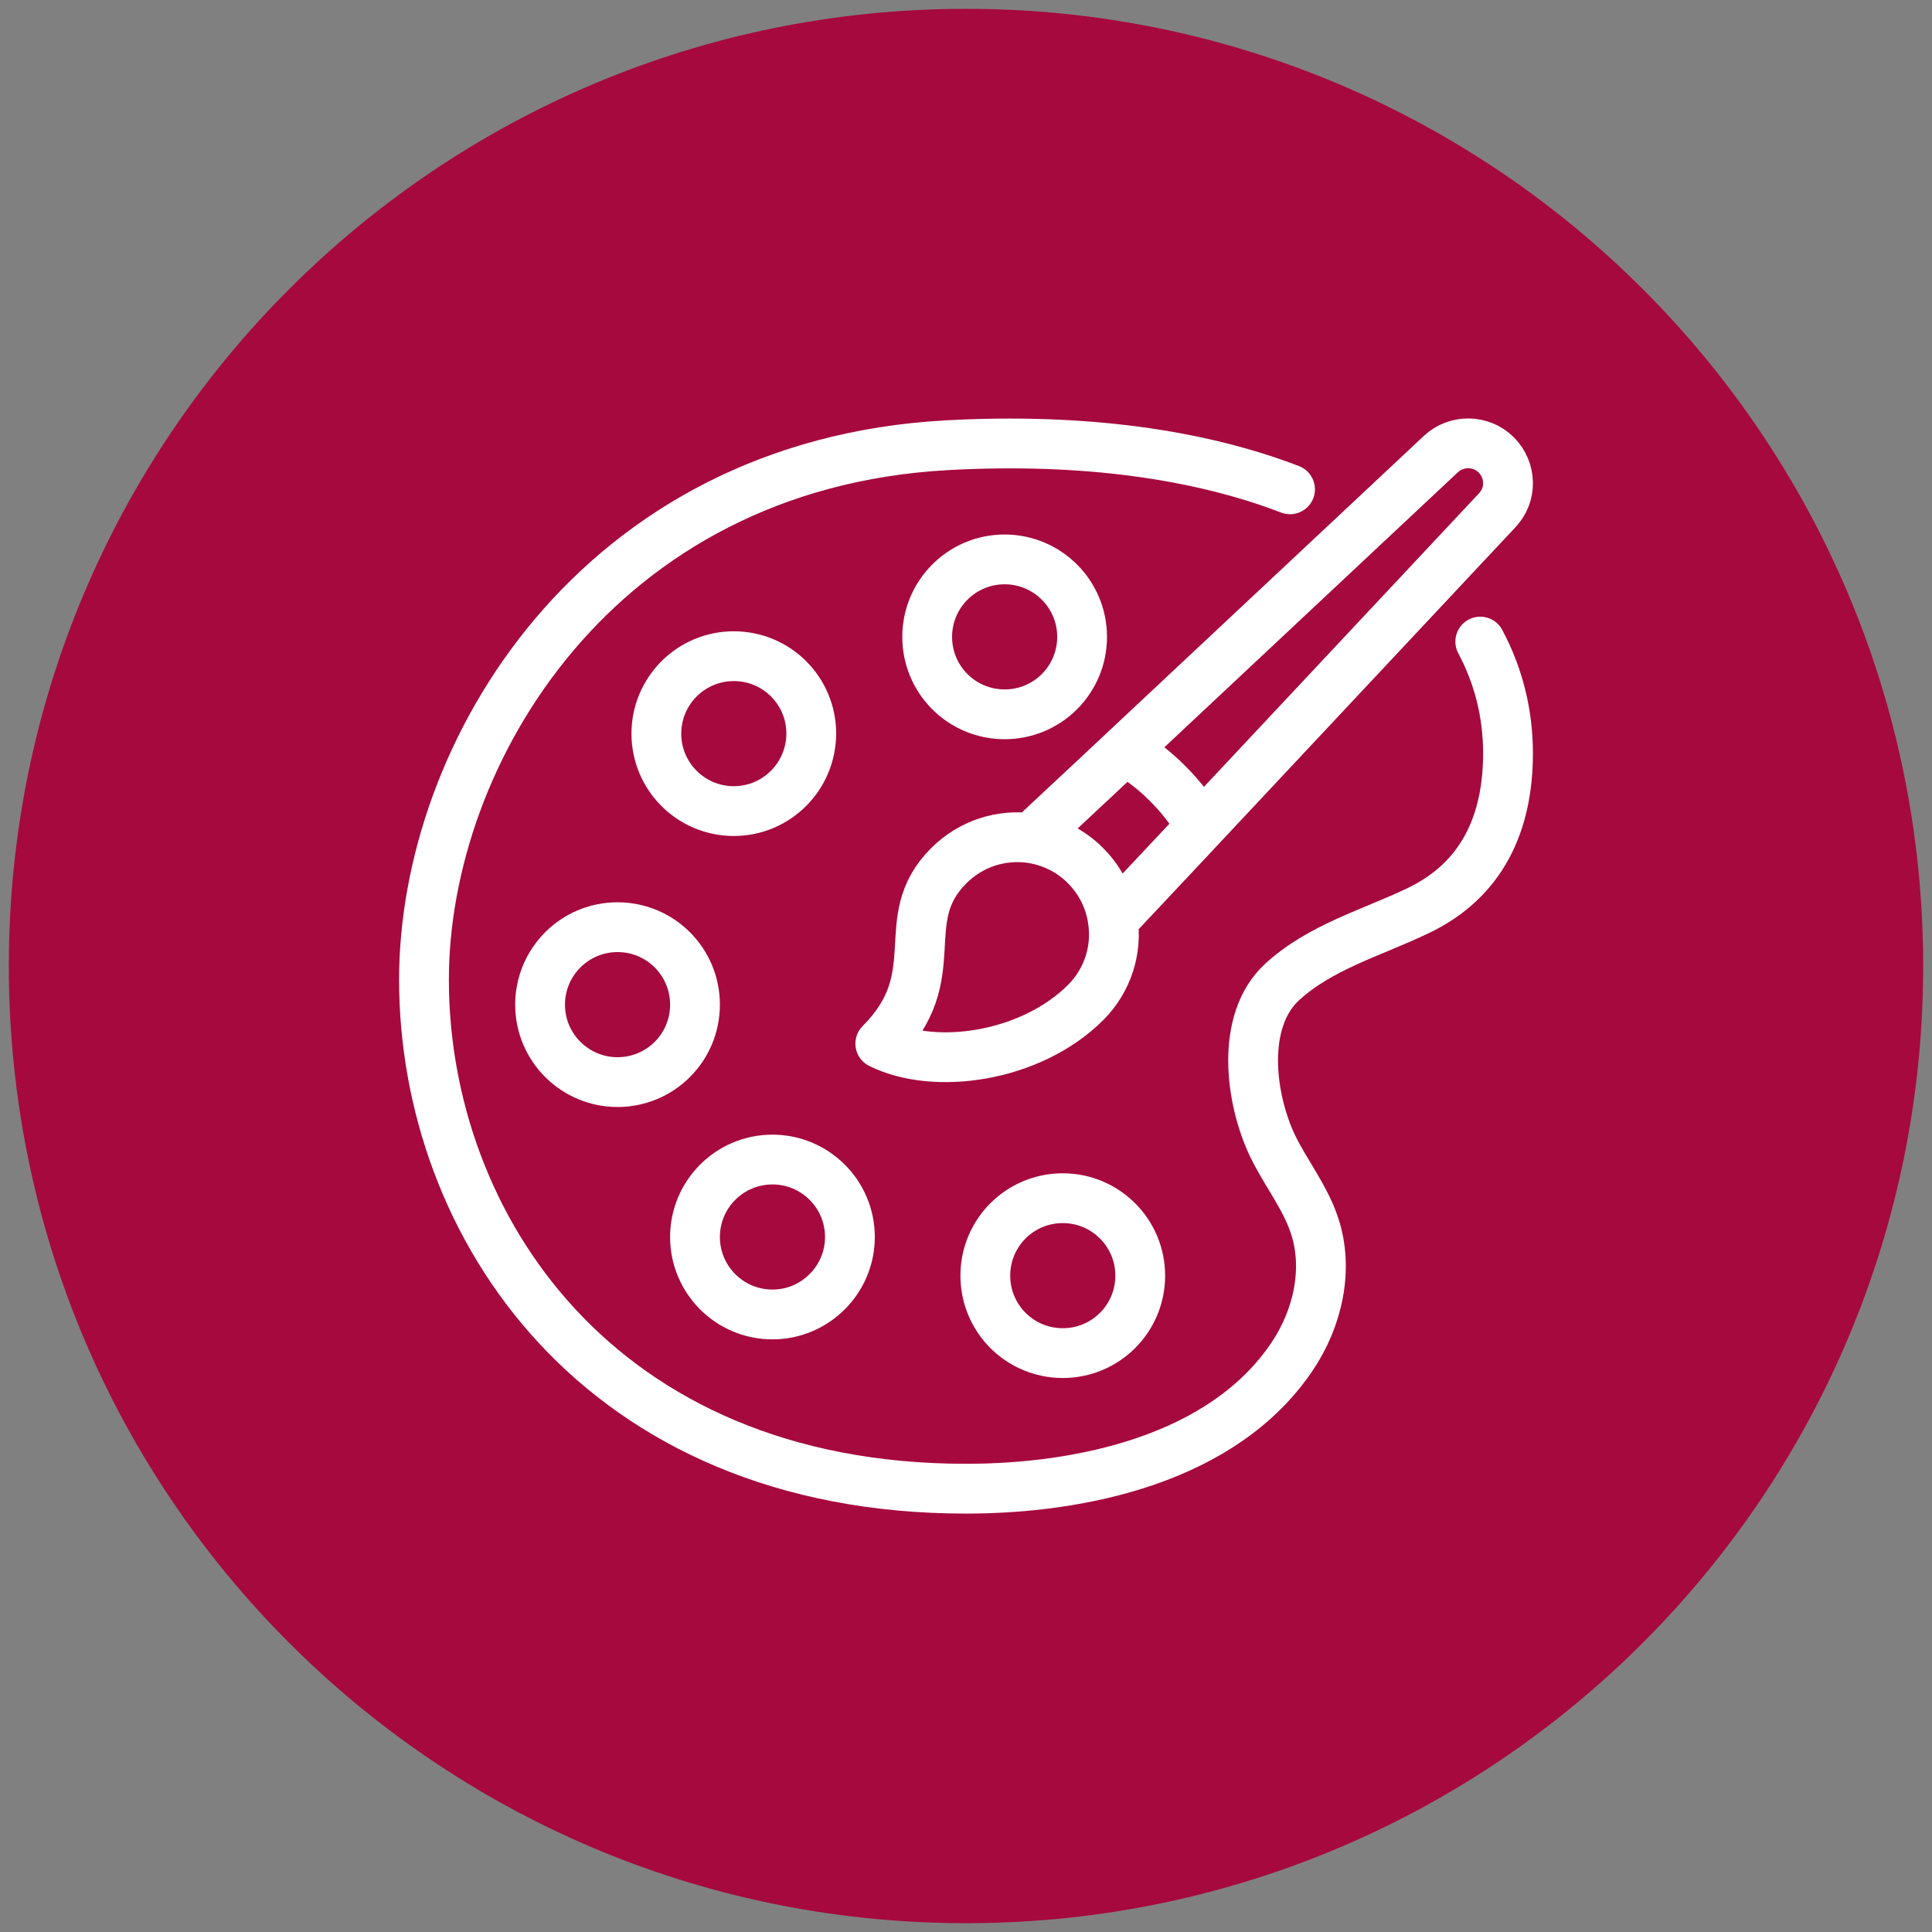
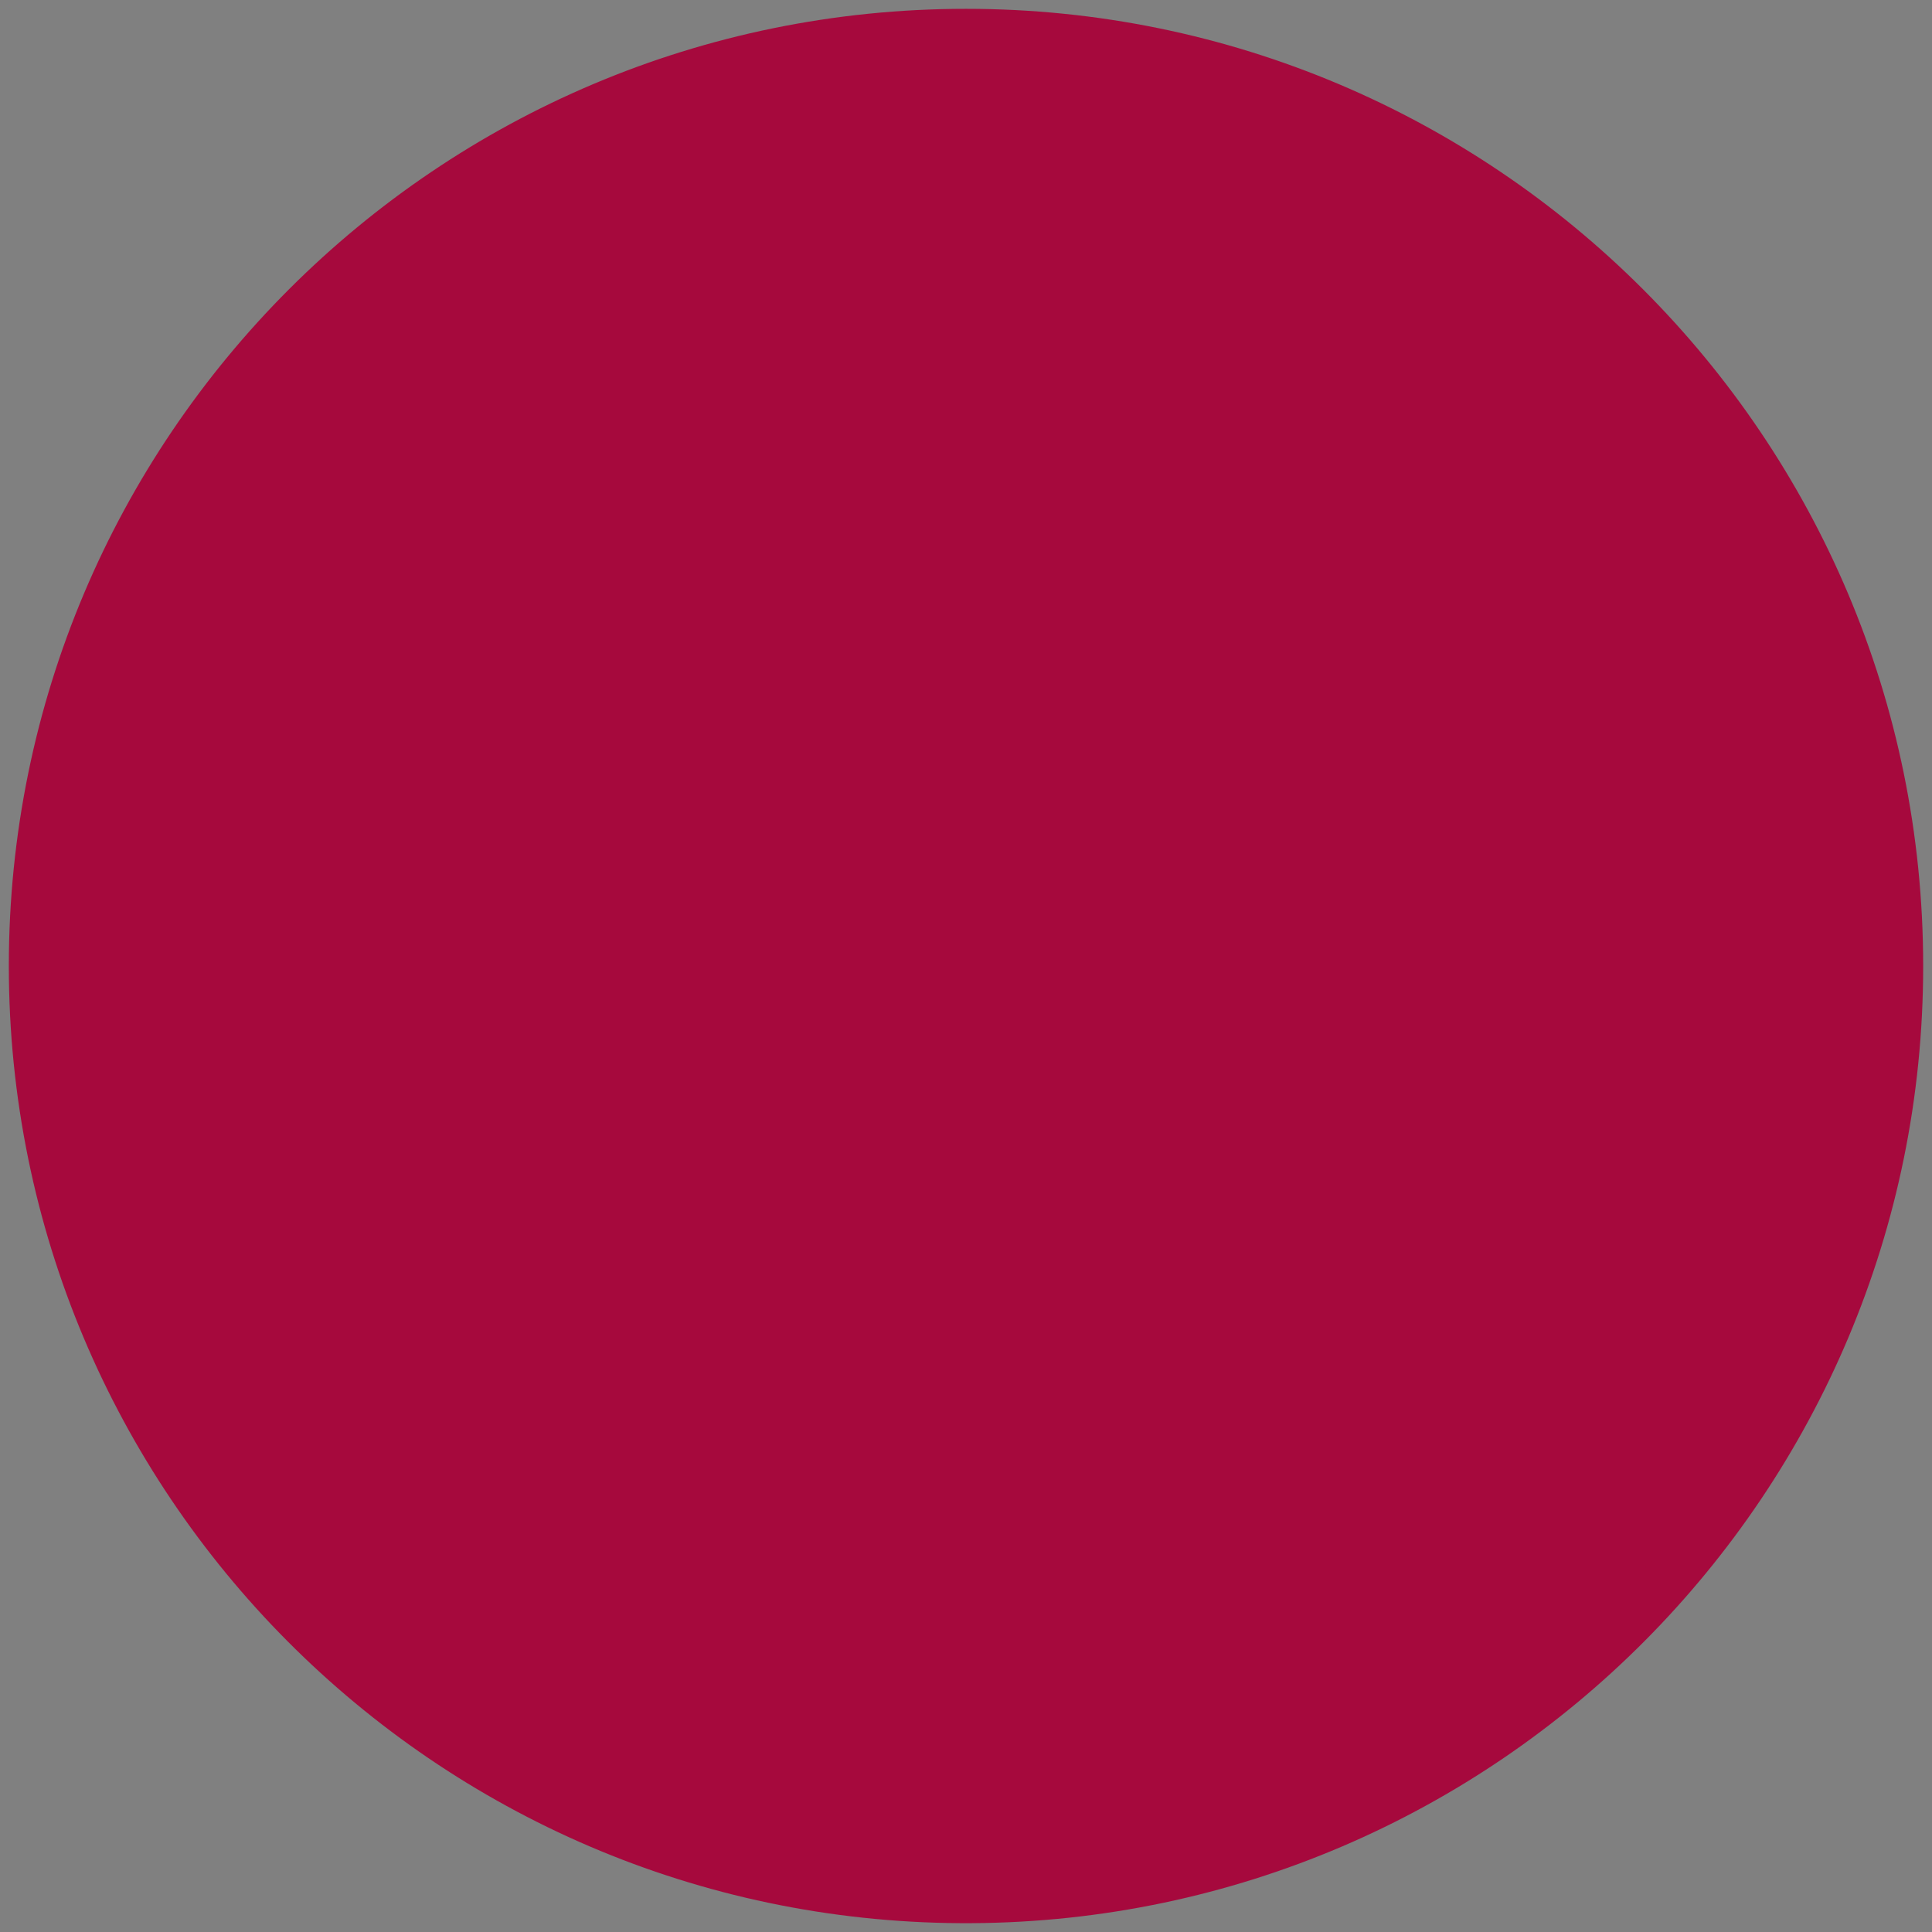
<svg xmlns="http://www.w3.org/2000/svg" version="1.1" id="Laag_1" x="0px" y="0px" width="110px" height="110px" viewBox="0 0 110 110" style="enable-background:new 0 0 110 110;" xml:space="preserve">
  <rect x="0" y="0" width="110" height="110" fill="#808080" stroke="none" />
  <g>
    <path style="fill:#A6093D;stroke:#A6093D;stroke-width:2.835;stroke-miterlimit:10;" d="M55,1.92C25.68,1.92,1.92,25.68,1.92,55   c0,29.22,23.6,52.92,52.78,53.08h0.6c29.18-0.16,52.78-23.87,52.78-53.08C108.08,25.68,84.32,1.92,55,1.92z" />
-     <path style="fill:none;stroke:#FFFFFF;stroke-width:2.835;stroke-linecap:round;stroke-linejoin:round;stroke-miterlimit:10;" d="   M61.81,57.08c-3.12,3.11-8.57,3.89-11.69,2.34c3.9-3.9,0.78-7.02,3.9-10.13c1.28-1.28,3.02-1.8,4.67-1.57   c1.13,0.17,2.24,0.68,3.12,1.57s1.39,1.97,1.55,3.11C63.61,54.05,63.09,55.8,61.81,57.08z M64.04,42.72   c0.88,0.52,1.71,1.15,2.45,1.9c0.74,0.74,1.38,1.56,1.88,2.45 M63.36,52.4l3.42-3.64l18.45-19.69c0.43-0.45,0.64-1.01,0.63-1.59   c-0.01-0.57-0.23-1.14-0.67-1.58c-0.86-0.86-2.27-0.88-3.16-0.04L62.33,44.32l-3.64,3.4 M43.98,74.84c-2.43,0-4.41-1.97-4.41-4.41   c0-2.43,1.97-4.41,4.41-4.41c2.43,0,4.41,1.97,4.41,4.41C48.39,72.86,46.41,74.84,43.98,74.84z M35.16,61.61   c-2.43,0-4.41-1.97-4.41-4.41c0-2.43,1.97-4.41,4.41-4.41c2.44,0,4.41,1.97,4.41,4.41C39.57,59.64,37.6,61.61,35.16,61.61z    M41.78,46.18c-2.43,0-4.41-1.97-4.41-4.41c0-2.43,1.97-4.41,4.41-4.41c2.44,0,4.41,1.97,4.41,4.41   C46.18,44.21,44.21,46.18,41.78,46.18z M57.2,40.67c-2.44,0-4.41-1.97-4.41-4.41c0-2.43,1.97-4.41,4.41-4.41   c2.43,0,4.41,1.97,4.41,4.41C61.61,38.7,59.64,40.67,57.2,40.67z M60.51,77.04c-2.44,0-4.41-1.97-4.41-4.41   c0-2.44,1.97-4.41,4.41-4.41c2.43,0,4.41,1.97,4.41,4.41C64.92,75.07,62.95,77.04,60.51,77.04z M84.28,36.53   c1.04,1.95,1.58,4.09,1.58,6.36c0,3.97-1.47,7.22-5.12,8.96c-2.62,1.26-5.57,2.06-7.75,4.07c-2.38,2.2-1.82,6.62-0.54,9.31   c0.74,1.54,1.85,2.91,2.39,4.54c0.83,2.48,0.19,5.29-1.27,7.46c-3.92,5.84-12.01,7.53-18.57,7.53c-20.94,0-30.86-15.03-30.86-28.98   c0-12.88,9.83-29.33,29.76-30.43c7.8-0.43,14.4,0.53,19.55,2.51" />
  </g>
</svg>